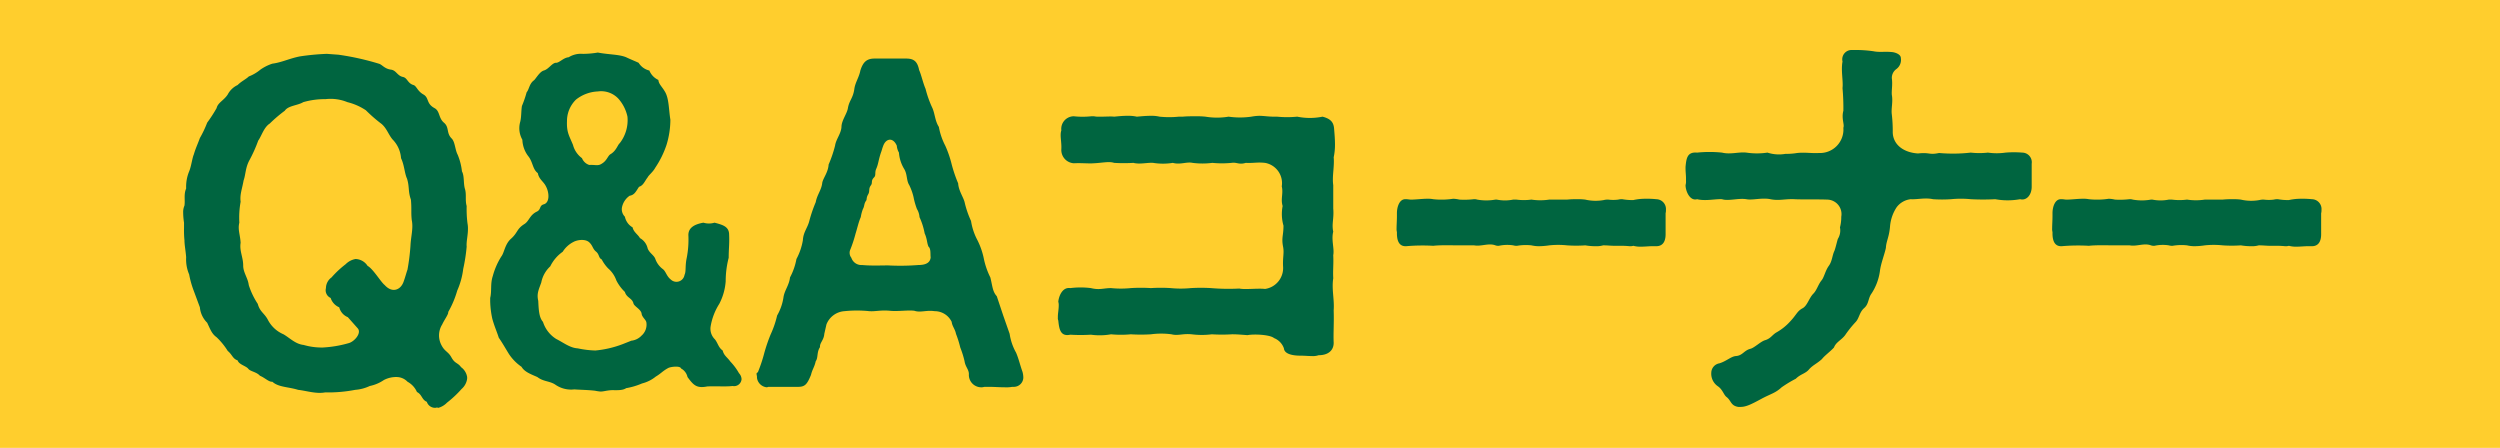
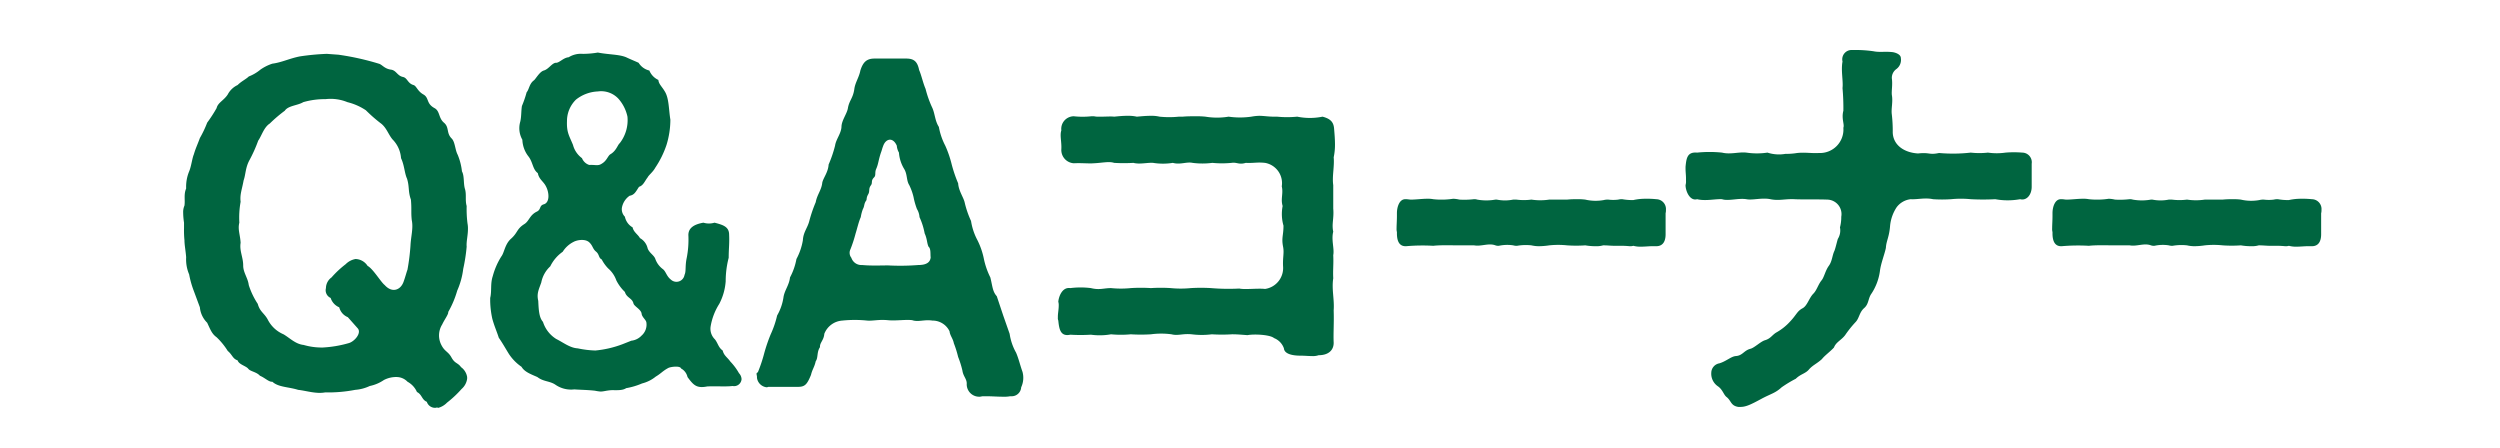
<svg xmlns="http://www.w3.org/2000/svg" id="slide-faq-1.svg" width="441" height="79" viewBox="0 0 441 79">
  <defs>
    <style>
      .cls-1 {
        fill: #ffce2d;
      }

      .cls-2 {
        fill: #006540;
        fill-rule: evenodd;
      }
    </style>
  </defs>
-   <rect id="長方形_10" data-name="長方形 10" class="cls-1" width="441" height="79" />
-   <path id="Q_Aコーナー" data-name="Q&amp;Aコーナー" class="cls-2" d="M821.335,7603.77c-0.605-.83-1.059-0.6-1.665-1.66-0.6-1.13-1.21-1.05-1.815-2.26a3.646,3.646,0,0,1,.151-3.62c0.378-.83,1.135-1.81,1.059-2.19a16.968,16.968,0,0,0,1.589-3.77,13.489,13.489,0,0,0,1.059-3.84,30.308,30.308,0,0,0,.606-3.92c-0.076-.91.227-1.96,0.227-3.1a4.622,4.622,0,0,0-.076-0.98,20.444,20.444,0,0,1-.151-3.09c-0.3-1.05,0-2.03-.3-3.01s-0.076-2.27-.53-3.1a10.673,10.673,0,0,0-.756-2.94c-0.454-.83-0.454-2.26-1.06-2.86-0.983-.98-0.378-1.96-1.361-2.79s-0.682-2.04-1.665-2.57c-1.513-.82-0.908-1.81-1.967-2.41s-1.211-1.51-1.741-1.66c-1.059-.3-1.059-1.28-1.891-1.43-0.984-.23-1.135-1.13-2.043-1.28-1.211-.15-1.589-0.91-2.194-1.06a46.63,46.63,0,0,0-7.113-1.58l-2.043-.15a42.3,42.3,0,0,0-4.767.45c-1.891.38-3.177,1.06-4.842,1.28a7.851,7.851,0,0,0-2.119,1.06,7.421,7.421,0,0,1-2.043,1.2c-0.453.46-1.286,0.83-1.967,1.51a3.752,3.752,0,0,0-1.74,1.66c-0.681,1.06-1.74,1.43-1.967,2.41a25.194,25.194,0,0,1-1.665,2.57,18.913,18.913,0,0,1-1.286,2.71c-0.378,1.06-.757,1.81-1.06,2.87-0.3.68-.453,2.11-0.832,3.01a7.088,7.088,0,0,0-.529,3.02c-0.454,1.06-.152,2.04-0.3,3.02a2.839,2.839,0,0,0-.227,1.2,12.456,12.456,0,0,0,.151,1.81v0.98a17.128,17.128,0,0,0,.076,2.12c0,0.83.227,1.96,0.3,3.01a6.71,6.71,0,0,0,.529,3.02,16.466,16.466,0,0,0,.832,2.94l1.06,2.86a4.364,4.364,0,0,0,1.286,2.72c0.605,1.28.832,1.96,1.665,2.56a12.406,12.406,0,0,1,1.967,2.42c0.832,0.68.832,1.35,1.74,1.66,0.227,0.75,1.514.98,1.892,1.5,0.378,0.46,1.437.53,2.043,1.21,0.908,0.38,1.589,1.13,2.194,1.06,1.059,0.98,2.875.9,4.54,1.43,1.437,0.15,3.178.75,4.767,0.45a24.941,24.941,0,0,0,5.3-.45,7.282,7.282,0,0,0,2.573-.68,6.858,6.858,0,0,0,2.5-1.06,4.706,4.706,0,0,1,2.345-.52,2.688,2.688,0,0,1,1.816.83,3.806,3.806,0,0,1,1.665,1.81c0.908,0.45.832,1.35,1.74,1.73a1.52,1.52,0,0,0,1.438,1.06,0.783,0.783,0,0,0,.378-0.08,0.268,0.268,0,0,0,.227.08,3.37,3.37,0,0,0,1.513-.91,18.955,18.955,0,0,0,2.573-2.41,2.919,2.919,0,0,0,.983-1.81v-0.3A2.66,2.66,0,0,0,821.335,7603.77Zm-8.928-21.41a37.706,37.706,0,0,1-.53,4.22c-0.151.38-.378,1.28-0.681,2.11-0.529,1.51-2.043,2.04-3.329.6-0.681-.52-2.043-2.86-3.027-3.39a2.608,2.608,0,0,0-2.118-1.21,3.224,3.224,0,0,0-1.741.91,17.29,17.29,0,0,0-2.5,2.34,2.348,2.348,0,0,0-.984,1.88,1.483,1.483,0,0,0,.832,1.74,2.645,2.645,0,0,0,1.514,1.65,2.541,2.541,0,0,0,1.513,1.74l1.74,1.96c0.757,0.83-.605,2.41-1.665,2.64a20.267,20.267,0,0,1-4.464.75,11.388,11.388,0,0,1-3.4-.45c-1.437-.15-2.421-1.21-3.556-1.88a5.539,5.539,0,0,1-2.724-2.49c-0.6-1.21-1.437-1.44-1.816-2.87a13.483,13.483,0,0,1-1.589-3.32c-0.151-1.28-.983-2.18-0.983-3.47,0-1.43-.681-2.56-0.454-3.99-0.076-1.43-.53-2.34-0.227-3.55a15.817,15.817,0,0,1,.227-3.69c-0.151-1.28.227-2.11,0.53-3.77,0.378-1.06.3-2.26,1.059-3.62a24.91,24.91,0,0,0,1.513-3.39c0.6-.83.984-2.34,2.043-3.02a24.747,24.747,0,0,1,2.648-2.26c0.606-.91,2.27-0.91,3.254-1.51a13.645,13.645,0,0,1,3.934-.53,7.793,7.793,0,0,1,3.859.53,10.284,10.284,0,0,1,3.254,1.43,26.558,26.558,0,0,0,2.572,2.26c1.06,0.76,1.362,1.96,2.119,2.87a5.231,5.231,0,0,1,1.513,3.32c0.605,1.28.605,2.64,1.059,3.62,0.454,1.5.152,2.18,0.681,3.69,0.152,1.59,0,2.26.152,3.62C812.936,7579.26,812.482,7580.7,812.407,7582.36Zm57.95,22.47a10.247,10.247,0,0,0-1.513-2.04c-0.606-.83-1.135-1.05-1.362-1.96-0.757-.53-0.833-1.28-1.362-1.96a2.614,2.614,0,0,1-.757-2.34,10.685,10.685,0,0,1,1.513-3.92,10.169,10.169,0,0,0,1.135-3.99,16.382,16.382,0,0,1,.53-4.15c0-1.59.151-2.49,0.076-4.07,0-1.44-1.135-1.74-2.573-2.12a3.369,3.369,0,0,1-1.967,0c-1.74.31-2.648,0.98-2.648,2.19a16.8,16.8,0,0,1-.3,4.07c-0.3,1.44-.076,2.34-0.378,2.94a1.441,1.441,0,0,1-2.422.83c-0.756-.6-0.832-1.35-1.362-1.81a3.8,3.8,0,0,1-1.362-1.81c-0.227-.68-1.059-1.05-1.361-1.88a2.749,2.749,0,0,0-1.362-1.81c-0.3-.6-1.135-1.06-1.287-1.89a2.794,2.794,0,0,1-1.362-1.88,1.873,1.873,0,0,1-.529-1.59,3.278,3.278,0,0,1,1.362-2.11c0.908-.15,1.135-0.83,1.664-1.58,0.757-.23.984-0.98,1.514-1.66,0.227-.45.907-0.9,1.361-1.73a16.518,16.518,0,0,0,1.968-4,15.168,15.168,0,0,0,.681-4.45c-0.3-1.81-.227-3.77-0.984-4.98-0.53-.9-1.059-1.28-1.135-2.03a3.111,3.111,0,0,1-1.589-1.66,3.03,3.03,0,0,1-1.891-1.36c-0.454-.22-1.589-0.68-2.2-0.98-1.286-.53-3.026-0.45-4.993-0.83a15.8,15.8,0,0,1-2.649.23,4.088,4.088,0,0,0-2.5.6c-0.983.08-1.664,1.06-2.345,0.98-0.681.15-1.211,1.13-2.043,1.36-0.757.22-1.438,1.51-1.74,1.73-0.833.61-.833,1.59-1.287,2.11a18.454,18.454,0,0,1-.832,2.42c-0.151.98-.076,1.88-0.3,2.79a4.113,4.113,0,0,0,.379,3.16,5.057,5.057,0,0,0,1.135,3.02c0.756,1.06.681,2.19,1.589,2.87,0.227,1.13.983,1.43,1.437,2.33,0.606,1.14.681,2.87-.378,3.17-0.832.23-.454,0.91-1.211,1.28-1.286.61-1.362,1.66-2.194,2.19-1.438.9-1.135,1.51-2.421,2.64-1.06.98-1.135,2.41-1.665,3.09a12.583,12.583,0,0,0-1.513,3.47c-0.454,1.36-.151,2.64-0.454,3.85v0.52a15.764,15.764,0,0,0,.378,3.17c0.379,1.36.832,2.34,1.135,3.32,0.681,0.98,1.135,1.81,1.74,2.79a8.178,8.178,0,0,0,2.27,2.34c0.53,0.9,1.589,1.28,2.8,1.81,1.059,0.83,2.194.68,3.178,1.35a4.853,4.853,0,0,0,3.329.83c1.135,0.08,2.27.08,3.632,0.23a9.112,9.112,0,0,0,.984.15c0.529,0,.907-0.15,1.74-0.23,0.681-.07,2.043.15,2.8-0.37a12.27,12.27,0,0,0,2.8-.83,6.2,6.2,0,0,0,2.421-1.21c0.908-.53,1.211-0.98,2.194-1.51,0.379-.22,2.119-0.45,2.27.08a2.266,2.266,0,0,1,1.135,1.51c1.06,1.43,1.589,2.03,3.481,1.66,1.589-.08,3.253.07,4.464-0.08a1.323,1.323,0,0,0,1.589-1.21A1.611,1.611,0,0,0,870.357,7604.83Zm-28.752-48.26a6.653,6.653,0,0,1,3.859-1.44,4.17,4.17,0,0,1,3.631,1.29,6.954,6.954,0,0,1,1.589,3.16,6.619,6.619,0,0,1-1.362,4.68c-0.378.3-.605,1.36-1.664,1.96-0.454.3-.606,1.13-1.514,1.66-0.68.45-1.134,0.15-2.194,0.22a2.043,2.043,0,0,1-1.286-1.2,4.2,4.2,0,0,1-1.589-2.34c-0.681-1.66-1.135-2.19-1.059-4.22A5.288,5.288,0,0,1,841.605,7556.57Zm11.576,41.62a2.9,2.9,0,0,1-1.816.91l-1.513.6a18.126,18.126,0,0,1-4.842,1.13,17.469,17.469,0,0,1-3.1-.38c-1.362-.07-2.572-1.05-3.783-1.65a5.487,5.487,0,0,1-2.345-3.02c-0.681-.76-0.757-2.04-0.833-3.7-0.3-1.28.076-1.96,0.53-3.24a5.253,5.253,0,0,1,1.589-2.86,6.767,6.767,0,0,1,2.194-2.57,4.784,4.784,0,0,1,1.892-1.73c0.681-.38,2.194-0.61,2.875.15,0.53,0.53.53,1.05,1.059,1.51,0.681,0.52.454,1.13,1.059,1.43a6.557,6.557,0,0,0,1.135,1.58,4.96,4.96,0,0,1,1.438,2.11,7.455,7.455,0,0,0,1.513,2.04c0.3,1.06,1.287,1.06,1.514,2.04,0.151,0.52,1.362,1.05,1.437,1.81,0.076,0.6.757,1.05,0.833,1.5A2.566,2.566,0,0,1,853.181,7598.19Zm67.19,6.41c-0.454-1.28-.681-2.34-1.135-3.39a9.625,9.625,0,0,1-1.135-3.32l-1.135-3.24-1.135-3.4c-0.757-.83-0.757-1.81-1.135-3.31a13.5,13.5,0,0,1-1.135-3.25,13.112,13.112,0,0,0-1.135-3.31,10.623,10.623,0,0,1-1.135-3.4,16.733,16.733,0,0,1-1.135-3.32c-0.227-.9-1.059-2.03-1.135-3.31a24.659,24.659,0,0,1-1.135-3.32,19.105,19.105,0,0,0-1.135-3.32,11.5,11.5,0,0,1-1.135-3.32c-0.681-1.05-.681-2.26-1.135-3.32a18.379,18.379,0,0,1-1.21-3.39c-0.454-1.05-.757-2.49-1.135-3.32-0.3-1.5-.908-2.03-2.27-2.03h-5.6c-1.438,0-2.043.68-2.5,2.11-0.227,1.21-.908,2.11-1.06,3.24-0.227,1.66-.908,2.04-1.135,3.39-0.151.98-1.135,2.19-1.135,3.32-0.075,1.21-.983,2.19-1.134,3.32a21.478,21.478,0,0,1-1.135,3.32c-0.076,1.43-1.06,2.49-1.135,3.32-0.152,1.2-.908,2.03-1.135,3.31a24.519,24.519,0,0,0-1.135,3.32c-0.3,1.21-1.06,1.96-1.135,3.4a10.775,10.775,0,0,1-1.135,3.31,11,11,0,0,1-1.135,3.25c-0.151,1.35-.908,2.18-1.135,3.39a9.061,9.061,0,0,1-1.135,3.32,17.039,17.039,0,0,1-1.135,3.32,29.04,29.04,0,0,0-1.135,3.31,25.925,25.925,0,0,1-1.135,3.4,0.318,0.318,0,0,0-.227.22c0,0.23.076,0.38,0.076,0.61v0.15a1.934,1.934,0,0,0,1.74,1.66c0.076,0,.227-0.08.3-0.08h5.22c1.211,0,1.589-.45,2.27-2.11,0.227-.98.606-1.36,0.833-2.41,0.454-.61.151-1.59,0.756-2.49-0.075-.76.681-1.21,0.757-2.34l0.378-1.66a3.677,3.677,0,0,1,3.178-2.34,21.446,21.446,0,0,1,4.389,0c1.059,0.08,1.967-.22,3.631-0.07,1.362,0.15,3.178-.15,4.313,0,1.06,0.37,2.119-.15,3.557.07a3.322,3.322,0,0,1,3.026,1.89c0.076,0.75.605,1.28,0.757,2.11a18.111,18.111,0,0,1,.756,2.41,16.579,16.579,0,0,1,.757,2.42c0.151,1.05.832,1.5,0.757,2.41a2.193,2.193,0,0,0,2.27,2.19c0.227,0,.378-0.08.605-0.08h0.681c0.908,0,1.891.08,2.8,0.08h0.152a5.078,5.078,0,0,0,1.135-.08h0.3a1.677,1.677,0,0,0,1.665-1.58A3.986,3.986,0,0,0,920.371,7604.6Zm-18.387-18.85a40.335,40.335,0,0,1-5.3.07c-1.362,0-2.951.08-4.616-.07a1.863,1.863,0,0,1-1.891-1.28,1.412,1.412,0,0,1-.152-1.51,23.985,23.985,0,0,0,.908-2.79c0.227-.68.53-2.04,0.908-2.87a6.9,6.9,0,0,1,.379-1.43c0.3-.53.151-0.83,0.529-1.43,0.227-.23,0-0.45.379-1.13,0.378-.61,0-0.98.529-1.66,0.3-.45-0.075-0.76.53-1.36,0.378-.38.076-0.83,0.378-1.51,0.379-.83.379-1.51,0.833-2.86,0.151-.38.227-0.76,0.378-1.13,0.454-1.36,1.74-1.66,2.421-.08a2.862,2.862,0,0,0,.378,1.21,6.392,6.392,0,0,0,.908,2.86c0.606,0.98.379,2.04,0.908,2.87a9.879,9.879,0,0,1,.757,2.11,12.767,12.767,0,0,0,.6,2.11,3.191,3.191,0,0,1,.454,1.43,12.117,12.117,0,0,1,.908,2.87c0.454,0.98.379,1.66,0.681,2.34,0.454,0.37.3,1.35,0.379,1.88C904.1,7585.22,903.5,7585.75,901.984,7585.75Zm73.28-19a10.513,10.513,0,0,0,.227-2.27c0-.9-0.076-1.81-0.151-2.71-0.076-1.21-.606-1.81-2.043-2.19a11.176,11.176,0,0,1-4.464,0,18.305,18.305,0,0,1-3.557,0h-0.529c-1.06,0-1.816-.15-2.648-0.15a9.008,9.008,0,0,0-1.362.15,14.113,14.113,0,0,1-4.011,0,12.443,12.443,0,0,1-4.085,0,15.124,15.124,0,0,0-1.741-.07c-0.756,0-1.513,0-2.27.07h-0.681a16.762,16.762,0,0,1-3.4,0,6.275,6.275,0,0,0-1.589-.15c-0.833,0-1.589.08-2.422,0.15a7.126,7.126,0,0,0-1.74-.15c-0.757,0-1.513.08-2.27,0.15-0.529-.07-1.437,0-2.27,0h-0.3a3.99,3.99,0,0,1-.984-0.07h-0.454a14.577,14.577,0,0,1-3.1,0,2.228,2.228,0,0,0-2.2,2.49c-0.3.9,0.076,2.03,0,3.31a2.347,2.347,0,0,0,2.2,2.49c1.437-.07,2.648.08,3.556,0,1.513-.07,2.648-0.37,3.556-0.07a27.623,27.623,0,0,0,3.4,0c1.135,0.3,2.5-.08,3.481,0a10.934,10.934,0,0,0,3.48,0c1.286,0.37,2.421-.23,3.481,0a13.509,13.509,0,0,0,3.48,0,17.3,17.3,0,0,0,3.4,0c0.908-.15,1.286.37,2.5,0,1.438,0.07,1.967-.15,3.4,0a3.629,3.629,0,0,1,2.951,4.14c0.3,1.29-.227,2.19.151,3.47a7.494,7.494,0,0,0,.151,3.47c0,1.74-.378,2.11-0.075,3.7,0.227,1.13-.076,1.81,0,3.47a3.723,3.723,0,0,1-3.178,3.99c-1.287-.15-3.556.15-4.54-0.07a36.954,36.954,0,0,1-4.994-.08,30.126,30.126,0,0,0-3.556,0,18.253,18.253,0,0,1-3.556,0,26.841,26.841,0,0,0-3.481,0,27.779,27.779,0,0,0-3.556,0,17.3,17.3,0,0,1-3.48,0c-1.287,0-2.043.38-3.557,0a14.585,14.585,0,0,0-3.632,0c-1.437-.22-2.043,1.51-2.118,2.41a2.137,2.137,0,0,1,.075.68c0,0.68-.151,1.36-0.151,1.96v0.15a1.11,1.11,0,0,0,.076.53c0.151,1.51.378,2.87,2.118,2.49a29.229,29.229,0,0,0,3.632,0,11.343,11.343,0,0,0,3.557-.07,18.215,18.215,0,0,0,3.48,0,28.128,28.128,0,0,0,3.556,0,13.771,13.771,0,0,1,3.632,0c1.135,0.3,1.967-.16,3.556,0a14.106,14.106,0,0,0,3.556,0,28.137,28.137,0,0,0,3.557,0c0.983,0,1.589.07,2.724,0.15,1.21-.23,4.01-0.08,4.691.52a3.01,3.01,0,0,1,1.74,1.81c0.076,0.91,1.286,1.29,2.951,1.29,0.681,0,1.362.07,1.967,0.07a3.166,3.166,0,0,0,1.211-.15c1.664,0,2.648-.83,2.648-2.19-0.076-1.73.076-3.46,0-5.73,0.151-1.88-.378-3.69-0.076-5.65-0.075-1.51.076-2.42,0-4.08,0.227-1.13-.378-2.71,0-4.14-0.3-1.36.152-2.34,0-4.07v-4.15C974.961,7570.14,975.415,7568.33,975.264,7566.75Zm58.546,9.87a2.008,2.008,0,0,0,.06-0.6,1.736,1.736,0,0,0-1.7-1.88,15.1,15.1,0,0,0-1.87-.08,9.854,9.854,0,0,0-2.18.23,9.864,9.864,0,0,1-1.94-.15,2.517,2.517,0,0,0-.72.07,6.907,6.907,0,0,1-1.76,0,2.9,2.9,0,0,0-.79.08,8.092,8.092,0,0,1-3.27-.08,9.991,9.991,0,0,0-1.45-.07,15.663,15.663,0,0,0-1.75.07h-3.15a10.622,10.622,0,0,1-3.15,0,10.3,10.3,0,0,1-2.66,0h-0.55a7.386,7.386,0,0,1-2.9,0h-0.24a9.094,9.094,0,0,1-3.21,0,1.615,1.615,0,0,0-.606-0.07,14.561,14.561,0,0,1-2.542.07,5.821,5.821,0,0,0-1.089-.15,13.631,13.631,0,0,1-3.511.08,5,5,0,0,0-1.089-.08c-0.908,0-1.937.15-2.845,0.15-0.3,0-.544-0.07-0.847-0.07h-0.182c-0.968,0-1.452,1.28-1.452,2.48v0.53c0,0.76-.061,1.51-0.061,2.11a2.252,2.252,0,0,0,.061.68v0.23c0,1.36.423,2.26,1.513,2.26h0.121a32.917,32.917,0,0,1,4.781-.07c1.271-.15,3.148-0.08,4.6-0.08h2.6c1.28,0.23,2.55-.45,3.76,0a1.555,1.555,0,0,0,.6.08,6.978,6.978,0,0,1,2.54-.08,2.131,2.131,0,0,0,.67.08,9.159,9.159,0,0,1,2.54-.08,5.9,5.9,0,0,0,1.27.15,12.451,12.451,0,0,0,1.88-.15,15.027,15.027,0,0,1,3.15,0,22.712,22.712,0,0,0,3.2,0,10.517,10.517,0,0,0,1.82.15,4.214,4.214,0,0,0,1.33-.15c0.85,0,1.33.08,2.06,0.08h0.61a16.546,16.546,0,0,1,1.99.07,2,2,0,0,0,.67-0.07,4.775,4.775,0,0,0,1.45.15c0.61,0,1.27-.08,1.88-0.08h0.72c1.03,0,1.64-.68,1.64-2.11v-3.7Zm16.91,32.73c1.67-.9,2.42-0.98,3.56-2.03a21.4,21.4,0,0,1,2.5-1.51c0.83-.83,1.74-0.91,2.34-1.66,0.68-.76,1.36-0.98,2.27-1.81,0.46-.6,1.51-1.36,2.12-2.04,0.38-.98,1.29-1.28,1.97-2.18a18.974,18.974,0,0,1,1.81-2.27c0.68-.67.68-1.73,1.52-2.48,0.9-.76.68-1.74,1.36-2.64a9.619,9.619,0,0,0,1.44-3.85c0.15-1.36.83-3.02,1.06-4.15,0.07-1.28.6-1.88,0.75-3.99a7.2,7.2,0,0,1,1.14-3.17,3.584,3.584,0,0,1,2.49-1.43c1.21,0.07,2.5-.31,3.94,0a24.073,24.073,0,0,0,3.18,0,17.555,17.555,0,0,1,3.48,0,41.188,41.188,0,0,0,4.31,0,12.352,12.352,0,0,0,4.39,0c1.13,0.3,2.04-.76,2.04-2.19v-4.07a1.7,1.7,0,0,0-1.66-1.96,18.335,18.335,0,0,0-2.95,0,10.8,10.8,0,0,1-3.11,0,13.468,13.468,0,0,1-3.02,0,27.86,27.86,0,0,1-5.6.07c-1.82.38-1.59-.15-3.71,0.08-2.5-.15-4.39-1.51-4.46-3.7a25.981,25.981,0,0,0-.16-3.16c-0.15-1.06.23-2.19,0-3.47-0.07-.83.16-1.74,0-2.94a1.916,1.916,0,0,1,.76-1.59,2,2,0,0,0,.83-1.96c0-.68-0.98-0.98-1.43-1.05-1.44-.16-2.27.07-3.41-0.16a22.1,22.1,0,0,0-3.4-.22h-0.38a1.647,1.647,0,0,0-1.67,2.04c-0.3,1.58.15,3.46,0,4.67a39.741,39.741,0,0,1,.15,4c-0.37,1.43.23,2.41,0,3.01a4.141,4.141,0,0,1-4.31,4.45c-1.28.08-2.42-.15-3.86,0a11.247,11.247,0,0,1-2.04.15,6.566,6.566,0,0,1-3.18-.22,12.467,12.467,0,0,1-3.71,0c-1.43-.15-2.79.37-4.31,0a21.467,21.467,0,0,0-4.39,0c-1.74-.15-1.89.98-2.04,2.49v0.37c0,0.53.08,1.13,0.08,1.66v0.45a2.22,2.22,0,0,1-.08.76c0,1.05.76,2.86,2.04,2.49,1.52,0.37,3.26-.08,4.39,0,1.14,0.37,2.88-.23,4.31,0,1.06,0.22,2.73-.31,4.24,0s2.57-.08,4.24,0c1.21,0.07,4.01,0,5.75.07a2.559,2.559,0,0,1,2.5,3.02,7.168,7.168,0,0,1-.23,1.88,2.79,2.79,0,0,1-.38,2.04c-0.3,1.06-.38,1.51-0.6,2.11-0.38.75-.38,1.81-0.99,2.64s-0.83,2.04-1.28,2.56c-0.61.76-.84,1.74-1.44,2.34-0.76.76-1.06,2.11-1.89,2.57-0.99.52-1.06,1.13-2.2,2.33a9.607,9.607,0,0,1-2.34,1.89c-0.84.45-1.06,1.13-2.12,1.43-0.76.23-1.89,1.36-2.57,1.51-1.14.3-1.37,1.21-2.58,1.28-0.83.08-1.66,0.91-2.87,1.28a1.719,1.719,0,0,0-1.44,1.66,2.674,2.674,0,0,0,1.21,2.42c0.83,0.6.98,1.5,1.51,1.88,0.84,0.68.69,1.51,2.05,1.73h0.38C1048,7610.78,1048.91,7610.33,1050.72,7609.35Zm98.73-32.73a2.008,2.008,0,0,0,.06-0.6,1.728,1.728,0,0,0-1.69-1.88,15.258,15.258,0,0,0-1.88-.08,9.92,9.92,0,0,0-2.18.23,9.771,9.771,0,0,1-1.93-.15,2.551,2.551,0,0,0-.73.07,6.907,6.907,0,0,1-1.76,0,2.792,2.792,0,0,0-.78.08,8.09,8.09,0,0,1-3.27-.08,10.129,10.129,0,0,0-1.45-.07,15.836,15.836,0,0,0-1.76.07h-3.15a10.549,10.549,0,0,1-3.14,0,10.372,10.372,0,0,1-2.67,0h-0.54a7.437,7.437,0,0,1-2.91,0h-0.24a9.092,9.092,0,0,1-3.21,0,1.6,1.6,0,0,0-.6-0.07,14.561,14.561,0,0,1-2.54.07,5.947,5.947,0,0,0-1.09-.15,13.625,13.625,0,0,1-3.51.08,5.051,5.051,0,0,0-1.09-.08c-0.91,0-1.94.15-2.85,0.15-0.3,0-.54-0.07-0.85-0.07h-0.18c-0.97,0-1.45,1.28-1.45,2.48v0.53c0,0.76-.06,1.51-0.06,2.11a2.288,2.288,0,0,0,.06.68v0.23c0,1.36.42,2.26,1.51,2.26h0.12a33.044,33.044,0,0,1,4.79-.07c1.27-.15,3.14-0.08,4.6-0.08h2.6c1.27,0.23,2.54-.45,3.75,0a1.58,1.58,0,0,0,.61.08,6.957,6.957,0,0,1,2.54-.08,2.042,2.042,0,0,0,.66.08,9.232,9.232,0,0,1,2.55-.08,5.746,5.746,0,0,0,1.27.15,12.42,12.42,0,0,0,1.87-.15,15.022,15.022,0,0,1,3.15,0,22.854,22.854,0,0,0,3.21,0,10.388,10.388,0,0,0,1.81.15,4.275,4.275,0,0,0,1.34-.15c0.84,0,1.33.08,2.05,0.08h0.61a16.785,16.785,0,0,1,2,.07,1.941,1.941,0,0,0,.66-0.07,4.807,4.807,0,0,0,1.45.15c0.61,0,1.28-.08,1.88-0.08h0.73c1.03,0,1.63-.68,1.63-2.11v-3.7Z" transform="translate(-740 -7539)" />
+   <path id="Q_Aコーナー" data-name="Q&amp;Aコーナー" class="cls-2" d="M821.335,7603.77c-0.605-.83-1.059-0.6-1.665-1.66-0.6-1.13-1.21-1.05-1.815-2.26a3.646,3.646,0,0,1,.151-3.62c0.378-.83,1.135-1.81,1.059-2.19a16.968,16.968,0,0,0,1.589-3.77,13.489,13.489,0,0,0,1.059-3.84,30.308,30.308,0,0,0,.606-3.92c-0.076-.91.227-1.96,0.227-3.1a4.622,4.622,0,0,0-.076-0.98,20.444,20.444,0,0,1-.151-3.09c-0.3-1.05,0-2.03-.3-3.01s-0.076-2.27-.53-3.1a10.673,10.673,0,0,0-.756-2.94c-0.454-.83-0.454-2.26-1.06-2.86-0.983-.98-0.378-1.96-1.361-2.79s-0.682-2.04-1.665-2.57c-1.513-.82-0.908-1.81-1.967-2.41s-1.211-1.51-1.741-1.66c-1.059-.3-1.059-1.28-1.891-1.43-0.984-.23-1.135-1.13-2.043-1.28-1.211-.15-1.589-0.91-2.194-1.06a46.63,46.63,0,0,0-7.113-1.58l-2.043-.15a42.3,42.3,0,0,0-4.767.45c-1.891.38-3.177,1.06-4.842,1.28a7.851,7.851,0,0,0-2.119,1.06,7.421,7.421,0,0,1-2.043,1.2c-0.453.46-1.286,0.83-1.967,1.51a3.752,3.752,0,0,0-1.74,1.66c-0.681,1.06-1.74,1.43-1.967,2.41a25.194,25.194,0,0,1-1.665,2.57,18.913,18.913,0,0,1-1.286,2.71c-0.378,1.06-.757,1.81-1.06,2.87-0.3.68-.453,2.11-0.832,3.01a7.088,7.088,0,0,0-.529,3.02c-0.454,1.06-.152,2.04-0.3,3.02a2.839,2.839,0,0,0-.227,1.2,12.456,12.456,0,0,0,.151,1.81v0.98a17.128,17.128,0,0,0,.076,2.12c0,0.83.227,1.96,0.3,3.01a6.71,6.71,0,0,0,.529,3.02,16.466,16.466,0,0,0,.832,2.94l1.06,2.86a4.364,4.364,0,0,0,1.286,2.72c0.605,1.28.832,1.96,1.665,2.56a12.406,12.406,0,0,1,1.967,2.42c0.832,0.68.832,1.35,1.74,1.66,0.227,0.75,1.514.98,1.892,1.5,0.378,0.46,1.437.53,2.043,1.21,0.908,0.38,1.589,1.13,2.194,1.06,1.059,0.98,2.875.9,4.54,1.43,1.437,0.15,3.178.75,4.767,0.45a24.941,24.941,0,0,0,5.3-.45,7.282,7.282,0,0,0,2.573-.68,6.858,6.858,0,0,0,2.5-1.06,4.706,4.706,0,0,1,2.345-.52,2.688,2.688,0,0,1,1.816.83,3.806,3.806,0,0,1,1.665,1.81c0.908,0.45.832,1.35,1.74,1.73a1.52,1.52,0,0,0,1.438,1.06,0.783,0.783,0,0,0,.378-0.08,0.268,0.268,0,0,0,.227.08,3.37,3.37,0,0,0,1.513-.91,18.955,18.955,0,0,0,2.573-2.41,2.919,2.919,0,0,0,.983-1.81v-0.3A2.66,2.66,0,0,0,821.335,7603.77Zm-8.928-21.41a37.706,37.706,0,0,1-.53,4.22c-0.151.38-.378,1.28-0.681,2.11-0.529,1.51-2.043,2.04-3.329.6-0.681-.52-2.043-2.86-3.027-3.39a2.608,2.608,0,0,0-2.118-1.21,3.224,3.224,0,0,0-1.741.91,17.29,17.29,0,0,0-2.5,2.34,2.348,2.348,0,0,0-.984,1.88,1.483,1.483,0,0,0,.832,1.74,2.645,2.645,0,0,0,1.514,1.65,2.541,2.541,0,0,0,1.513,1.74l1.74,1.96c0.757,0.83-.605,2.41-1.665,2.64a20.267,20.267,0,0,1-4.464.75,11.388,11.388,0,0,1-3.4-.45c-1.437-.15-2.421-1.21-3.556-1.88a5.539,5.539,0,0,1-2.724-2.49c-0.6-1.21-1.437-1.44-1.816-2.87a13.483,13.483,0,0,1-1.589-3.32c-0.151-1.28-.983-2.18-0.983-3.47,0-1.43-.681-2.56-0.454-3.99-0.076-1.43-.53-2.34-0.227-3.55a15.817,15.817,0,0,1,.227-3.69c-0.151-1.28.227-2.11,0.53-3.77,0.378-1.06.3-2.26,1.059-3.62a24.91,24.91,0,0,0,1.513-3.39c0.6-.83.984-2.34,2.043-3.02a24.747,24.747,0,0,1,2.648-2.26c0.606-.91,2.27-0.91,3.254-1.51a13.645,13.645,0,0,1,3.934-.53,7.793,7.793,0,0,1,3.859.53,10.284,10.284,0,0,1,3.254,1.43,26.558,26.558,0,0,0,2.572,2.26c1.06,0.76,1.362,1.96,2.119,2.87a5.231,5.231,0,0,1,1.513,3.32c0.605,1.28.605,2.64,1.059,3.62,0.454,1.5.152,2.18,0.681,3.69,0.152,1.59,0,2.26.152,3.62C812.936,7579.26,812.482,7580.7,812.407,7582.36Zm57.95,22.47a10.247,10.247,0,0,0-1.513-2.04c-0.606-.83-1.135-1.05-1.362-1.96-0.757-.53-0.833-1.28-1.362-1.96a2.614,2.614,0,0,1-.757-2.34,10.685,10.685,0,0,1,1.513-3.92,10.169,10.169,0,0,0,1.135-3.99,16.382,16.382,0,0,1,.53-4.15c0-1.59.151-2.49,0.076-4.07,0-1.44-1.135-1.74-2.573-2.12a3.369,3.369,0,0,1-1.967,0c-1.74.31-2.648,0.98-2.648,2.19a16.8,16.8,0,0,1-.3,4.07c-0.3,1.44-.076,2.34-0.378,2.94a1.441,1.441,0,0,1-2.422.83c-0.756-.6-0.832-1.35-1.362-1.81a3.8,3.8,0,0,1-1.362-1.81c-0.227-.68-1.059-1.05-1.361-1.88a2.749,2.749,0,0,0-1.362-1.81c-0.3-.6-1.135-1.06-1.287-1.89a2.794,2.794,0,0,1-1.362-1.88,1.873,1.873,0,0,1-.529-1.59,3.278,3.278,0,0,1,1.362-2.11c0.908-.15,1.135-0.83,1.664-1.58,0.757-.23.984-0.98,1.514-1.66,0.227-.45.907-0.9,1.361-1.73a16.518,16.518,0,0,0,1.968-4,15.168,15.168,0,0,0,.681-4.45c-0.3-1.81-.227-3.77-0.984-4.98-0.53-.9-1.059-1.28-1.135-2.03a3.111,3.111,0,0,1-1.589-1.66,3.03,3.03,0,0,1-1.891-1.36c-0.454-.22-1.589-0.68-2.2-0.98-1.286-.53-3.026-0.45-4.993-0.83a15.8,15.8,0,0,1-2.649.23,4.088,4.088,0,0,0-2.5.6c-0.983.08-1.664,1.06-2.345,0.98-0.681.15-1.211,1.13-2.043,1.36-0.757.22-1.438,1.51-1.74,1.73-0.833.61-.833,1.59-1.287,2.11a18.454,18.454,0,0,1-.832,2.42c-0.151.98-.076,1.88-0.3,2.79a4.113,4.113,0,0,0,.379,3.16,5.057,5.057,0,0,0,1.135,3.02c0.756,1.06.681,2.19,1.589,2.87,0.227,1.13.983,1.43,1.437,2.33,0.606,1.14.681,2.87-.378,3.17-0.832.23-.454,0.91-1.211,1.28-1.286.61-1.362,1.66-2.194,2.19-1.438.9-1.135,1.51-2.421,2.64-1.06.98-1.135,2.41-1.665,3.09a12.583,12.583,0,0,0-1.513,3.47c-0.454,1.36-.151,2.64-0.454,3.85v0.52a15.764,15.764,0,0,0,.378,3.17c0.379,1.36.832,2.34,1.135,3.32,0.681,0.98,1.135,1.81,1.74,2.79a8.178,8.178,0,0,0,2.27,2.34c0.53,0.9,1.589,1.28,2.8,1.81,1.059,0.83,2.194.68,3.178,1.35a4.853,4.853,0,0,0,3.329.83c1.135,0.08,2.27.08,3.632,0.23a9.112,9.112,0,0,0,.984.15c0.529,0,.907-0.15,1.74-0.23,0.681-.07,2.043.15,2.8-0.37a12.27,12.27,0,0,0,2.8-.83,6.2,6.2,0,0,0,2.421-1.21c0.908-.53,1.211-0.98,2.194-1.51,0.379-.22,2.119-0.45,2.27.08a2.266,2.266,0,0,1,1.135,1.51c1.06,1.43,1.589,2.03,3.481,1.66,1.589-.08,3.253.07,4.464-0.08a1.323,1.323,0,0,0,1.589-1.21A1.611,1.611,0,0,0,870.357,7604.83Zm-28.752-48.26a6.653,6.653,0,0,1,3.859-1.44,4.17,4.17,0,0,1,3.631,1.29,6.954,6.954,0,0,1,1.589,3.16,6.619,6.619,0,0,1-1.362,4.68c-0.378.3-.605,1.36-1.664,1.96-0.454.3-.606,1.13-1.514,1.66-0.68.45-1.134,0.15-2.194,0.22a2.043,2.043,0,0,1-1.286-1.2,4.2,4.2,0,0,1-1.589-2.34c-0.681-1.66-1.135-2.19-1.059-4.22A5.288,5.288,0,0,1,841.605,7556.57Zm11.576,41.62a2.9,2.9,0,0,1-1.816.91l-1.513.6a18.126,18.126,0,0,1-4.842,1.13,17.469,17.469,0,0,1-3.1-.38c-1.362-.07-2.572-1.05-3.783-1.65a5.487,5.487,0,0,1-2.345-3.02c-0.681-.76-0.757-2.04-0.833-3.7-0.3-1.28.076-1.96,0.53-3.24a5.253,5.253,0,0,1,1.589-2.86,6.767,6.767,0,0,1,2.194-2.57,4.784,4.784,0,0,1,1.892-1.73c0.681-.38,2.194-0.61,2.875.15,0.53,0.53.53,1.05,1.059,1.51,0.681,0.52.454,1.13,1.059,1.43a6.557,6.557,0,0,0,1.135,1.58,4.96,4.96,0,0,1,1.438,2.11,7.455,7.455,0,0,0,1.513,2.04c0.3,1.06,1.287,1.06,1.514,2.04,0.151,0.52,1.362,1.05,1.437,1.81,0.076,0.6.757,1.05,0.833,1.5A2.566,2.566,0,0,1,853.181,7598.19Zm67.19,6.41c-0.454-1.28-.681-2.34-1.135-3.39a9.625,9.625,0,0,1-1.135-3.32l-1.135-3.24-1.135-3.4c-0.757-.83-0.757-1.81-1.135-3.31a13.5,13.5,0,0,1-1.135-3.25,13.112,13.112,0,0,0-1.135-3.31,10.623,10.623,0,0,1-1.135-3.4,16.733,16.733,0,0,1-1.135-3.32c-0.227-.9-1.059-2.03-1.135-3.31a24.659,24.659,0,0,1-1.135-3.32,19.105,19.105,0,0,0-1.135-3.32,11.5,11.5,0,0,1-1.135-3.32c-0.681-1.05-.681-2.26-1.135-3.32a18.379,18.379,0,0,1-1.21-3.39c-0.454-1.05-.757-2.49-1.135-3.32-0.3-1.5-.908-2.03-2.27-2.03h-5.6c-1.438,0-2.043.68-2.5,2.11-0.227,1.21-.908,2.11-1.06,3.24-0.227,1.66-.908,2.04-1.135,3.39-0.151.98-1.135,2.19-1.135,3.32-0.075,1.21-.983,2.19-1.134,3.32a21.478,21.478,0,0,1-1.135,3.32c-0.076,1.43-1.06,2.49-1.135,3.32-0.152,1.2-.908,2.03-1.135,3.31a24.519,24.519,0,0,0-1.135,3.32c-0.3,1.21-1.06,1.96-1.135,3.4a10.775,10.775,0,0,1-1.135,3.31,11,11,0,0,1-1.135,3.25c-0.151,1.35-.908,2.18-1.135,3.39a9.061,9.061,0,0,1-1.135,3.32,17.039,17.039,0,0,1-1.135,3.32,29.04,29.04,0,0,0-1.135,3.31,25.925,25.925,0,0,1-1.135,3.4,0.318,0.318,0,0,0-.227.22c0,0.23.076,0.38,0.076,0.61v0.15a1.934,1.934,0,0,0,1.74,1.66c0.076,0,.227-0.08.3-0.08h5.22c1.211,0,1.589-.45,2.27-2.11,0.227-.98.606-1.36,0.833-2.41,0.454-.61.151-1.59,0.756-2.49-0.075-.76.681-1.21,0.757-2.34a3.677,3.677,0,0,1,3.178-2.34,21.446,21.446,0,0,1,4.389,0c1.059,0.08,1.967-.22,3.631-0.07,1.362,0.15,3.178-.15,4.313,0,1.06,0.37,2.119-.15,3.557.07a3.322,3.322,0,0,1,3.026,1.89c0.076,0.75.605,1.28,0.757,2.11a18.111,18.111,0,0,1,.756,2.41,16.579,16.579,0,0,1,.757,2.42c0.151,1.05.832,1.5,0.757,2.41a2.193,2.193,0,0,0,2.27,2.19c0.227,0,.378-0.08.605-0.08h0.681c0.908,0,1.891.08,2.8,0.08h0.152a5.078,5.078,0,0,0,1.135-.08h0.3a1.677,1.677,0,0,0,1.665-1.58A3.986,3.986,0,0,0,920.371,7604.6Zm-18.387-18.85a40.335,40.335,0,0,1-5.3.07c-1.362,0-2.951.08-4.616-.07a1.863,1.863,0,0,1-1.891-1.28,1.412,1.412,0,0,1-.152-1.51,23.985,23.985,0,0,0,.908-2.79c0.227-.68.53-2.04,0.908-2.87a6.9,6.9,0,0,1,.379-1.43c0.3-.53.151-0.83,0.529-1.43,0.227-.23,0-0.45.379-1.13,0.378-.61,0-0.98.529-1.66,0.3-.45-0.075-0.76.53-1.36,0.378-.38.076-0.83,0.378-1.51,0.379-.83.379-1.51,0.833-2.86,0.151-.38.227-0.76,0.378-1.13,0.454-1.36,1.74-1.66,2.421-.08a2.862,2.862,0,0,0,.378,1.21,6.392,6.392,0,0,0,.908,2.86c0.606,0.98.379,2.04,0.908,2.87a9.879,9.879,0,0,1,.757,2.11,12.767,12.767,0,0,0,.6,2.11,3.191,3.191,0,0,1,.454,1.43,12.117,12.117,0,0,1,.908,2.87c0.454,0.98.379,1.66,0.681,2.34,0.454,0.37.3,1.35,0.379,1.88C904.1,7585.22,903.5,7585.75,901.984,7585.75Zm73.28-19a10.513,10.513,0,0,0,.227-2.27c0-.9-0.076-1.81-0.151-2.71-0.076-1.21-.606-1.81-2.043-2.19a11.176,11.176,0,0,1-4.464,0,18.305,18.305,0,0,1-3.557,0h-0.529c-1.06,0-1.816-.15-2.648-0.15a9.008,9.008,0,0,0-1.362.15,14.113,14.113,0,0,1-4.011,0,12.443,12.443,0,0,1-4.085,0,15.124,15.124,0,0,0-1.741-.07c-0.756,0-1.513,0-2.27.07h-0.681a16.762,16.762,0,0,1-3.4,0,6.275,6.275,0,0,0-1.589-.15c-0.833,0-1.589.08-2.422,0.15a7.126,7.126,0,0,0-1.74-.15c-0.757,0-1.513.08-2.27,0.15-0.529-.07-1.437,0-2.27,0h-0.3a3.99,3.99,0,0,1-.984-0.07h-0.454a14.577,14.577,0,0,1-3.1,0,2.228,2.228,0,0,0-2.2,2.49c-0.3.9,0.076,2.03,0,3.31a2.347,2.347,0,0,0,2.2,2.49c1.437-.07,2.648.08,3.556,0,1.513-.07,2.648-0.37,3.556-0.07a27.623,27.623,0,0,0,3.4,0c1.135,0.3,2.5-.08,3.481,0a10.934,10.934,0,0,0,3.48,0c1.286,0.37,2.421-.23,3.481,0a13.509,13.509,0,0,0,3.48,0,17.3,17.3,0,0,0,3.4,0c0.908-.15,1.286.37,2.5,0,1.438,0.07,1.967-.15,3.4,0a3.629,3.629,0,0,1,2.951,4.14c0.3,1.29-.227,2.19.151,3.47a7.494,7.494,0,0,0,.151,3.47c0,1.74-.378,2.11-0.075,3.7,0.227,1.13-.076,1.81,0,3.47a3.723,3.723,0,0,1-3.178,3.99c-1.287-.15-3.556.15-4.54-0.07a36.954,36.954,0,0,1-4.994-.08,30.126,30.126,0,0,0-3.556,0,18.253,18.253,0,0,1-3.556,0,26.841,26.841,0,0,0-3.481,0,27.779,27.779,0,0,0-3.556,0,17.3,17.3,0,0,1-3.48,0c-1.287,0-2.043.38-3.557,0a14.585,14.585,0,0,0-3.632,0c-1.437-.22-2.043,1.51-2.118,2.41a2.137,2.137,0,0,1,.075.68c0,0.68-.151,1.36-0.151,1.96v0.15a1.11,1.11,0,0,0,.076.53c0.151,1.51.378,2.87,2.118,2.49a29.229,29.229,0,0,0,3.632,0,11.343,11.343,0,0,0,3.557-.07,18.215,18.215,0,0,0,3.48,0,28.128,28.128,0,0,0,3.556,0,13.771,13.771,0,0,1,3.632,0c1.135,0.3,1.967-.16,3.556,0a14.106,14.106,0,0,0,3.556,0,28.137,28.137,0,0,0,3.557,0c0.983,0,1.589.07,2.724,0.15,1.21-.23,4.01-0.08,4.691.52a3.01,3.01,0,0,1,1.74,1.81c0.076,0.91,1.286,1.29,2.951,1.29,0.681,0,1.362.07,1.967,0.07a3.166,3.166,0,0,0,1.211-.15c1.664,0,2.648-.83,2.648-2.19-0.076-1.73.076-3.46,0-5.73,0.151-1.88-.378-3.69-0.076-5.65-0.075-1.51.076-2.42,0-4.08,0.227-1.13-.378-2.71,0-4.14-0.3-1.36.152-2.34,0-4.07v-4.15C974.961,7570.14,975.415,7568.33,975.264,7566.75Zm58.546,9.87a2.008,2.008,0,0,0,.06-0.6,1.736,1.736,0,0,0-1.7-1.88,15.1,15.1,0,0,0-1.87-.08,9.854,9.854,0,0,0-2.18.23,9.864,9.864,0,0,1-1.94-.15,2.517,2.517,0,0,0-.72.07,6.907,6.907,0,0,1-1.76,0,2.9,2.9,0,0,0-.79.08,8.092,8.092,0,0,1-3.27-.08,9.991,9.991,0,0,0-1.45-.07,15.663,15.663,0,0,0-1.75.07h-3.15a10.622,10.622,0,0,1-3.15,0,10.3,10.3,0,0,1-2.66,0h-0.55a7.386,7.386,0,0,1-2.9,0h-0.24a9.094,9.094,0,0,1-3.21,0,1.615,1.615,0,0,0-.606-0.07,14.561,14.561,0,0,1-2.542.07,5.821,5.821,0,0,0-1.089-.15,13.631,13.631,0,0,1-3.511.08,5,5,0,0,0-1.089-.08c-0.908,0-1.937.15-2.845,0.15-0.3,0-.544-0.07-0.847-0.07h-0.182c-0.968,0-1.452,1.28-1.452,2.48v0.53c0,0.76-.061,1.51-0.061,2.11a2.252,2.252,0,0,0,.061.68v0.23c0,1.36.423,2.26,1.513,2.26h0.121a32.917,32.917,0,0,1,4.781-.07c1.271-.15,3.148-0.08,4.6-0.08h2.6c1.28,0.23,2.55-.45,3.76,0a1.555,1.555,0,0,0,.6.08,6.978,6.978,0,0,1,2.54-.08,2.131,2.131,0,0,0,.67.08,9.159,9.159,0,0,1,2.54-.08,5.9,5.9,0,0,0,1.27.15,12.451,12.451,0,0,0,1.88-.15,15.027,15.027,0,0,1,3.15,0,22.712,22.712,0,0,0,3.2,0,10.517,10.517,0,0,0,1.82.15,4.214,4.214,0,0,0,1.33-.15c0.85,0,1.33.08,2.06,0.08h0.61a16.546,16.546,0,0,1,1.99.07,2,2,0,0,0,.67-0.07,4.775,4.775,0,0,0,1.45.15c0.61,0,1.27-.08,1.88-0.08h0.72c1.03,0,1.64-.68,1.64-2.11v-3.7Zm16.91,32.73c1.67-.9,2.42-0.98,3.56-2.03a21.4,21.4,0,0,1,2.5-1.51c0.83-.83,1.74-0.91,2.34-1.66,0.68-.76,1.36-0.98,2.27-1.81,0.46-.6,1.51-1.36,2.12-2.04,0.38-.98,1.29-1.28,1.97-2.18a18.974,18.974,0,0,1,1.81-2.27c0.68-.67.68-1.73,1.52-2.48,0.9-.76.68-1.74,1.36-2.64a9.619,9.619,0,0,0,1.44-3.85c0.15-1.36.83-3.02,1.06-4.15,0.07-1.28.6-1.88,0.75-3.99a7.2,7.2,0,0,1,1.14-3.17,3.584,3.584,0,0,1,2.49-1.43c1.21,0.07,2.5-.31,3.94,0a24.073,24.073,0,0,0,3.18,0,17.555,17.555,0,0,1,3.48,0,41.188,41.188,0,0,0,4.31,0,12.352,12.352,0,0,0,4.39,0c1.13,0.3,2.04-.76,2.04-2.19v-4.07a1.7,1.7,0,0,0-1.66-1.96,18.335,18.335,0,0,0-2.95,0,10.8,10.8,0,0,1-3.11,0,13.468,13.468,0,0,1-3.02,0,27.86,27.86,0,0,1-5.6.07c-1.82.38-1.59-.15-3.71,0.08-2.5-.15-4.39-1.51-4.46-3.7a25.981,25.981,0,0,0-.16-3.16c-0.15-1.06.23-2.19,0-3.47-0.07-.83.16-1.74,0-2.94a1.916,1.916,0,0,1,.76-1.59,2,2,0,0,0,.83-1.96c0-.68-0.98-0.98-1.43-1.05-1.44-.16-2.27.07-3.41-0.16a22.1,22.1,0,0,0-3.4-.22h-0.38a1.647,1.647,0,0,0-1.67,2.04c-0.3,1.58.15,3.46,0,4.67a39.741,39.741,0,0,1,.15,4c-0.37,1.43.23,2.41,0,3.01a4.141,4.141,0,0,1-4.31,4.45c-1.28.08-2.42-.15-3.86,0a11.247,11.247,0,0,1-2.04.15,6.566,6.566,0,0,1-3.18-.22,12.467,12.467,0,0,1-3.71,0c-1.43-.15-2.79.37-4.31,0a21.467,21.467,0,0,0-4.39,0c-1.74-.15-1.89.98-2.04,2.49v0.37c0,0.53.08,1.13,0.08,1.66v0.45a2.22,2.22,0,0,1-.08.76c0,1.05.76,2.86,2.04,2.49,1.52,0.37,3.26-.08,4.39,0,1.14,0.37,2.88-.23,4.31,0,1.06,0.22,2.73-.31,4.24,0s2.57-.08,4.24,0c1.21,0.07,4.01,0,5.75.07a2.559,2.559,0,0,1,2.5,3.02,7.168,7.168,0,0,1-.23,1.88,2.79,2.79,0,0,1-.38,2.04c-0.3,1.06-.38,1.51-0.6,2.11-0.38.75-.38,1.81-0.99,2.64s-0.83,2.04-1.28,2.56c-0.61.76-.84,1.74-1.44,2.34-0.76.76-1.06,2.11-1.89,2.57-0.99.52-1.06,1.13-2.2,2.33a9.607,9.607,0,0,1-2.34,1.89c-0.84.45-1.06,1.13-2.12,1.43-0.76.23-1.89,1.36-2.57,1.51-1.14.3-1.37,1.21-2.58,1.28-0.83.08-1.66,0.91-2.87,1.28a1.719,1.719,0,0,0-1.44,1.66,2.674,2.674,0,0,0,1.21,2.42c0.83,0.6.98,1.5,1.51,1.88,0.84,0.68.69,1.51,2.05,1.73h0.38C1048,7610.78,1048.91,7610.33,1050.72,7609.35Zm98.73-32.73a2.008,2.008,0,0,0,.06-0.6,1.728,1.728,0,0,0-1.69-1.88,15.258,15.258,0,0,0-1.88-.08,9.92,9.92,0,0,0-2.18.23,9.771,9.771,0,0,1-1.93-.15,2.551,2.551,0,0,0-.73.07,6.907,6.907,0,0,1-1.76,0,2.792,2.792,0,0,0-.78.08,8.09,8.09,0,0,1-3.27-.08,10.129,10.129,0,0,0-1.45-.07,15.836,15.836,0,0,0-1.76.07h-3.15a10.549,10.549,0,0,1-3.14,0,10.372,10.372,0,0,1-2.67,0h-0.54a7.437,7.437,0,0,1-2.91,0h-0.24a9.092,9.092,0,0,1-3.21,0,1.6,1.6,0,0,0-.6-0.07,14.561,14.561,0,0,1-2.54.07,5.947,5.947,0,0,0-1.09-.15,13.625,13.625,0,0,1-3.51.08,5.051,5.051,0,0,0-1.09-.08c-0.91,0-1.94.15-2.85,0.15-0.3,0-.54-0.07-0.85-0.07h-0.18c-0.97,0-1.45,1.28-1.45,2.48v0.53c0,0.76-.06,1.51-0.06,2.11a2.288,2.288,0,0,0,.06.68v0.23c0,1.36.42,2.26,1.51,2.26h0.12a33.044,33.044,0,0,1,4.79-.07c1.27-.15,3.14-0.08,4.6-0.08h2.6c1.27,0.23,2.54-.45,3.75,0a1.58,1.58,0,0,0,.61.08,6.957,6.957,0,0,1,2.54-.08,2.042,2.042,0,0,0,.66.08,9.232,9.232,0,0,1,2.55-.08,5.746,5.746,0,0,0,1.27.15,12.42,12.42,0,0,0,1.87-.15,15.022,15.022,0,0,1,3.15,0,22.854,22.854,0,0,0,3.21,0,10.388,10.388,0,0,0,1.81.15,4.275,4.275,0,0,0,1.34-.15c0.84,0,1.33.08,2.05,0.08h0.61a16.785,16.785,0,0,1,2,.07,1.941,1.941,0,0,0,.66-0.07,4.807,4.807,0,0,0,1.45.15c0.61,0,1.28-.08,1.88-0.08h0.73c1.03,0,1.63-.68,1.63-2.11v-3.7Z" transform="translate(-740 -7539)" />
</svg>